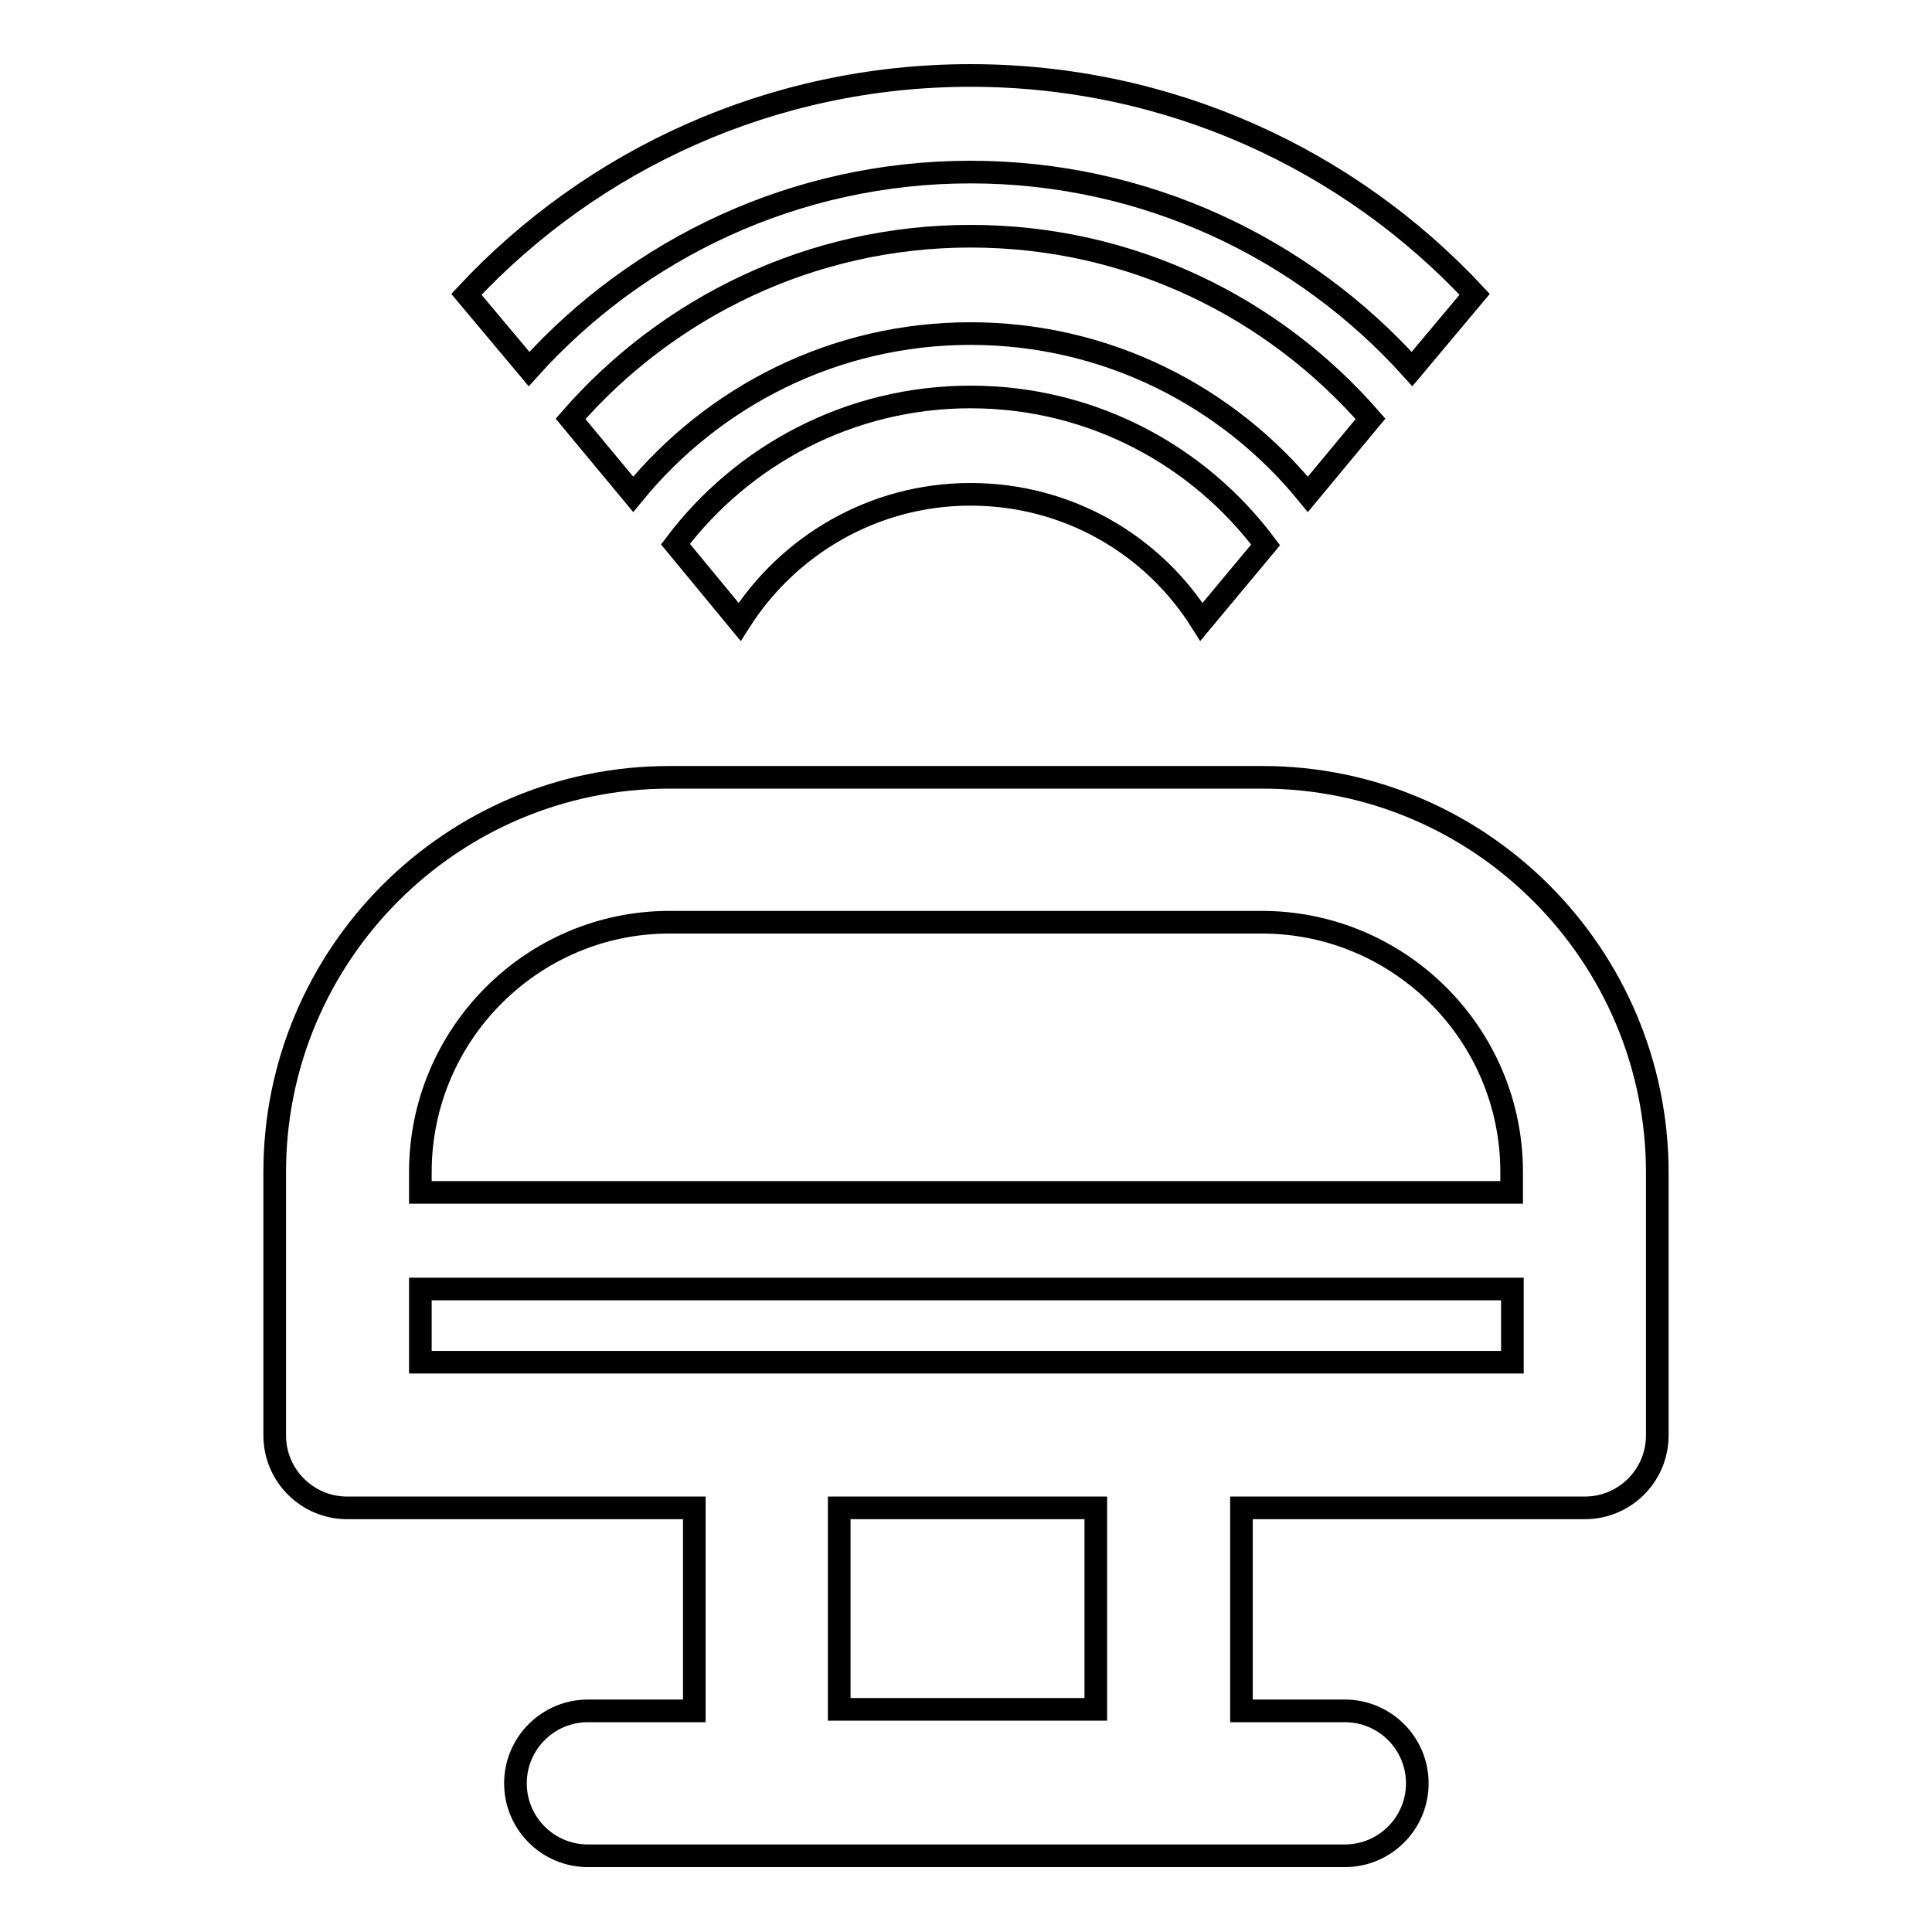
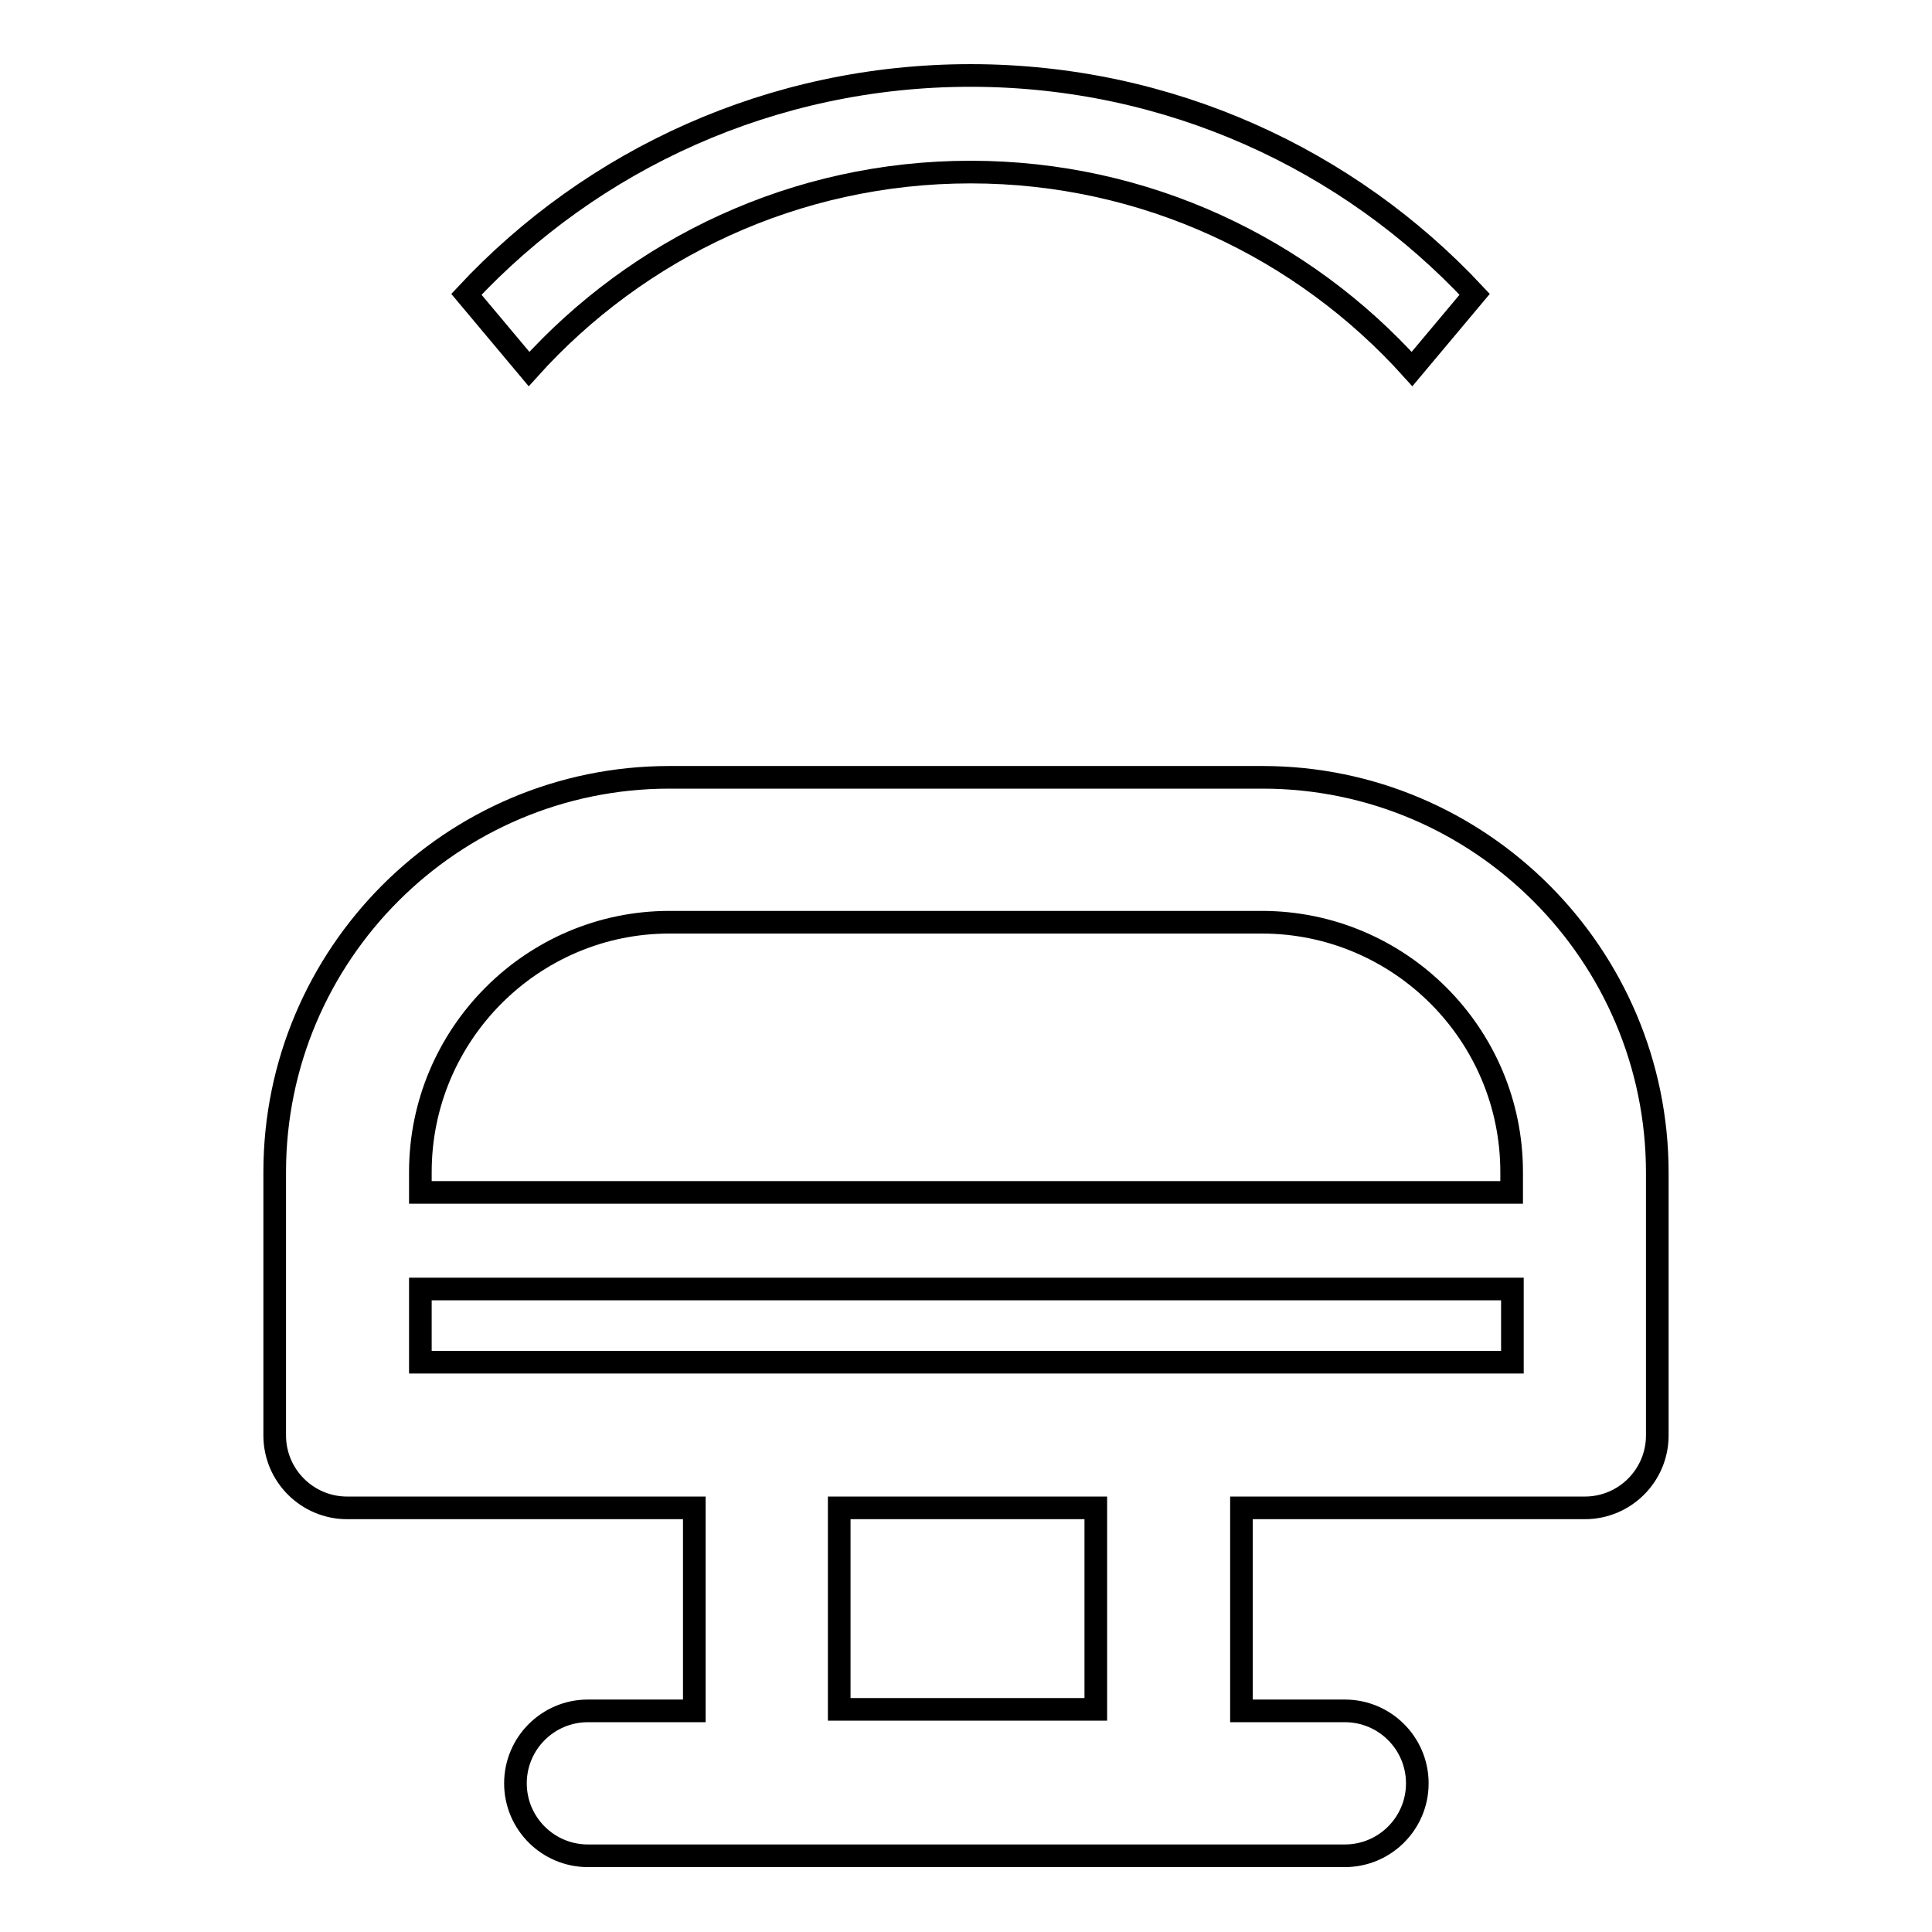
<svg xmlns="http://www.w3.org/2000/svg" version="1.1" x="0px" y="0px" viewBox="0 0 256 256" enable-background="new 0 0 256 256" xml:space="preserve">
  <g>
    <g>
      <g>
        <path stroke-width="3" fill-opacity="0" stroke="#000000" d="M167.3,103H88.7c-28.9,0-52.3,23.5-52.3,52.3v34.9c0,5.3,4.3,9.6,9.6,9.6H92v26.9H77.9c-5.3,0-9.6,4.3-9.6,9.6c0,5.3,4.3,9.6,9.6,9.6h100.3c5.3,0,9.6-4.3,9.6-9.6c0-5.3-4.3-9.6-9.6-9.6h-13.7v-26.9h45.5c5.3,0,9.6-4.3,9.6-9.6v-34.8C219.6,126.5,196.1,103,167.3,103z M88.7,122.2h78.5c18.2,0,33.1,14.8,33.1,33.1v2.7H55.7v-2.7C55.7,137.1,70.5,122.2,88.7,122.2z M145.2,226.5h-34v-26.7h34V226.5L145.2,226.5z M55.7,180.5v-9.7h144.7v9.7H55.7z" />
        <path stroke-width="3" fill-opacity="0" stroke="#000000" d="M128.6,10c-26.3,0-50.1,11.1-66.8,29l8.3,9.9c14.4-16,35.3-26.1,58.5-26.1c23.2,0,44.1,10.1,58.5,26.1l8.3-9.9C178.7,21.1,154.9,10,128.6,10z" />
-         <path stroke-width="3" fill-opacity="0" stroke="#000000" d="M128.6,52.6c-16,0-30.2,7.7-39.1,19.5L98,82.4c6.4-10.1,17.7-16.9,30.6-16.9c12.9,0,24.2,6.7,30.6,16.9l8.5-10.2C158.8,60.3,144.6,52.6,128.6,52.6z" />
-         <path stroke-width="3" fill-opacity="0" stroke="#000000" d="M128.6,31.3c-21.1,0-40.1,9.4-53,24.2l8.3,10c10.6-13,26.7-21.3,44.7-21.3s34.1,8.3,44.7,21.3l8.3-10C168.7,40.7,149.8,31.3,128.6,31.3z" />
      </g>
      <g />
      <g />
      <g />
      <g />
      <g />
      <g />
      <g />
      <g />
      <g />
      <g />
      <g />
      <g />
      <g />
      <g />
      <g />
    </g>
  </g>
</svg>